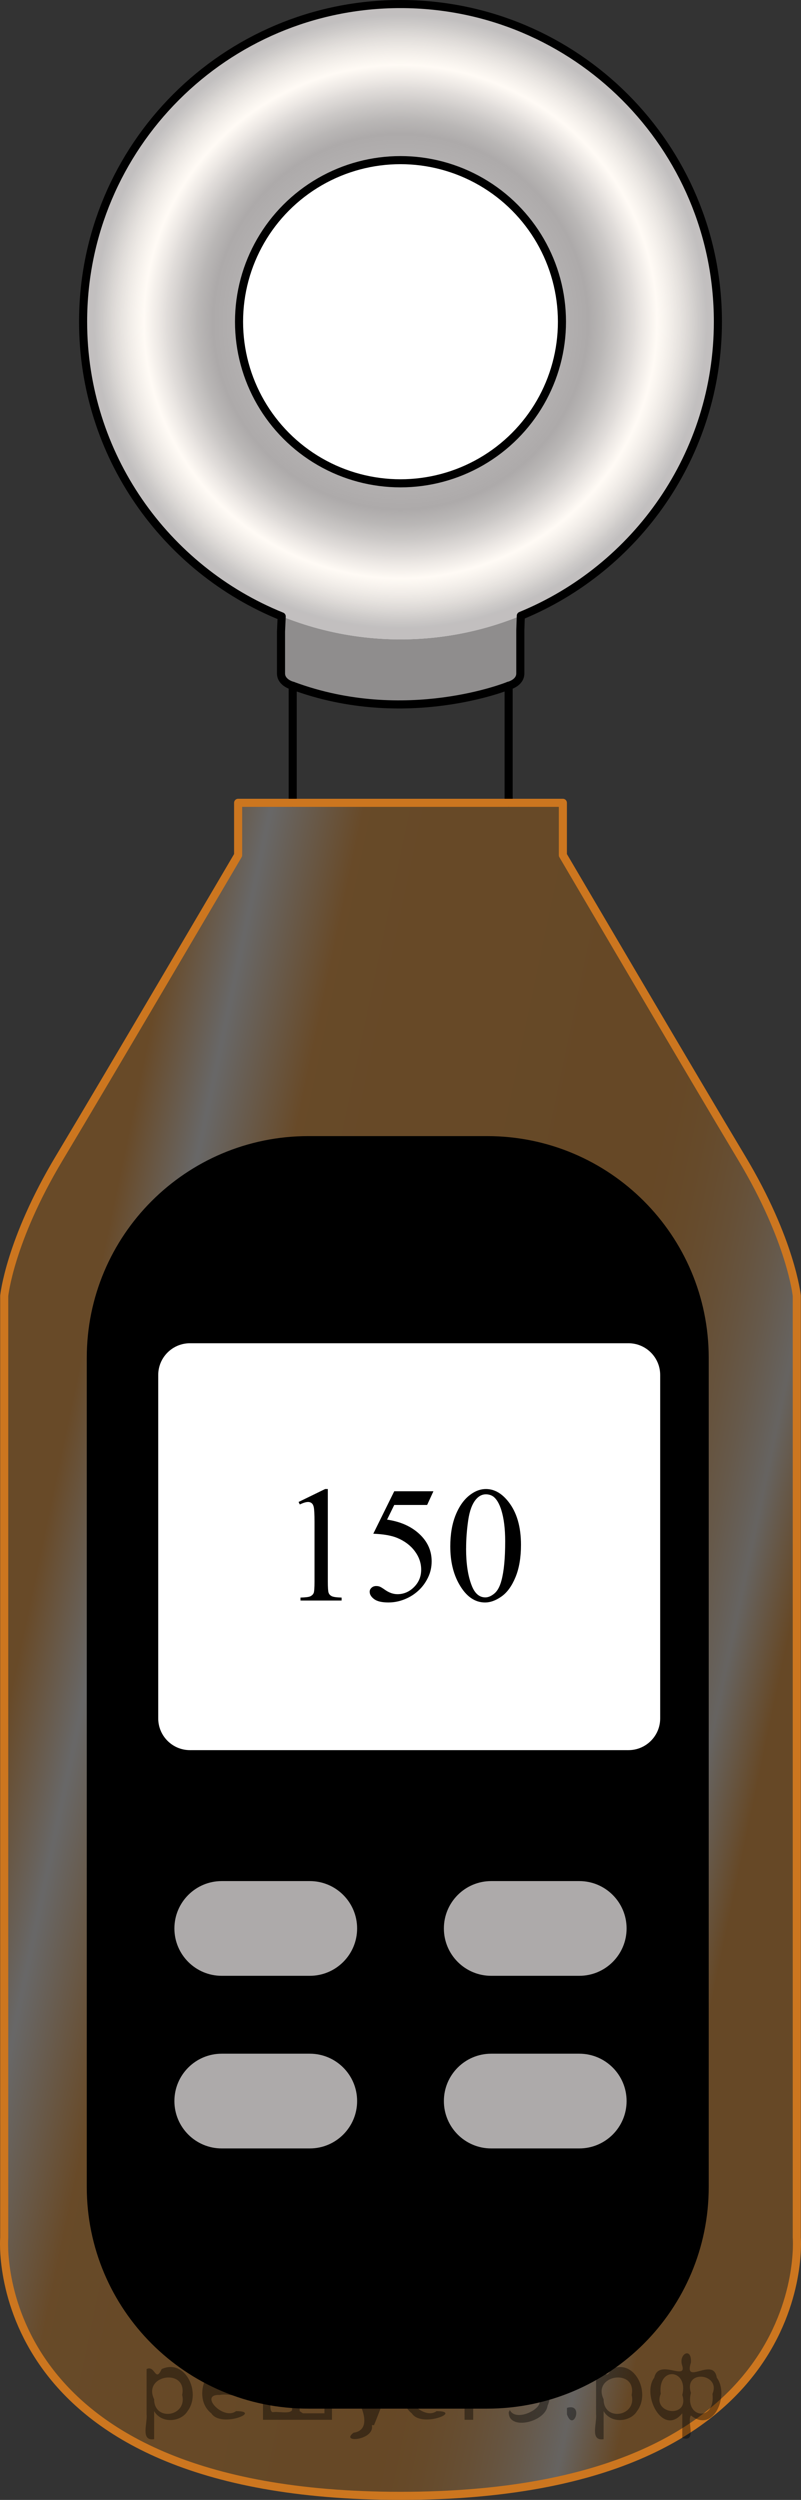
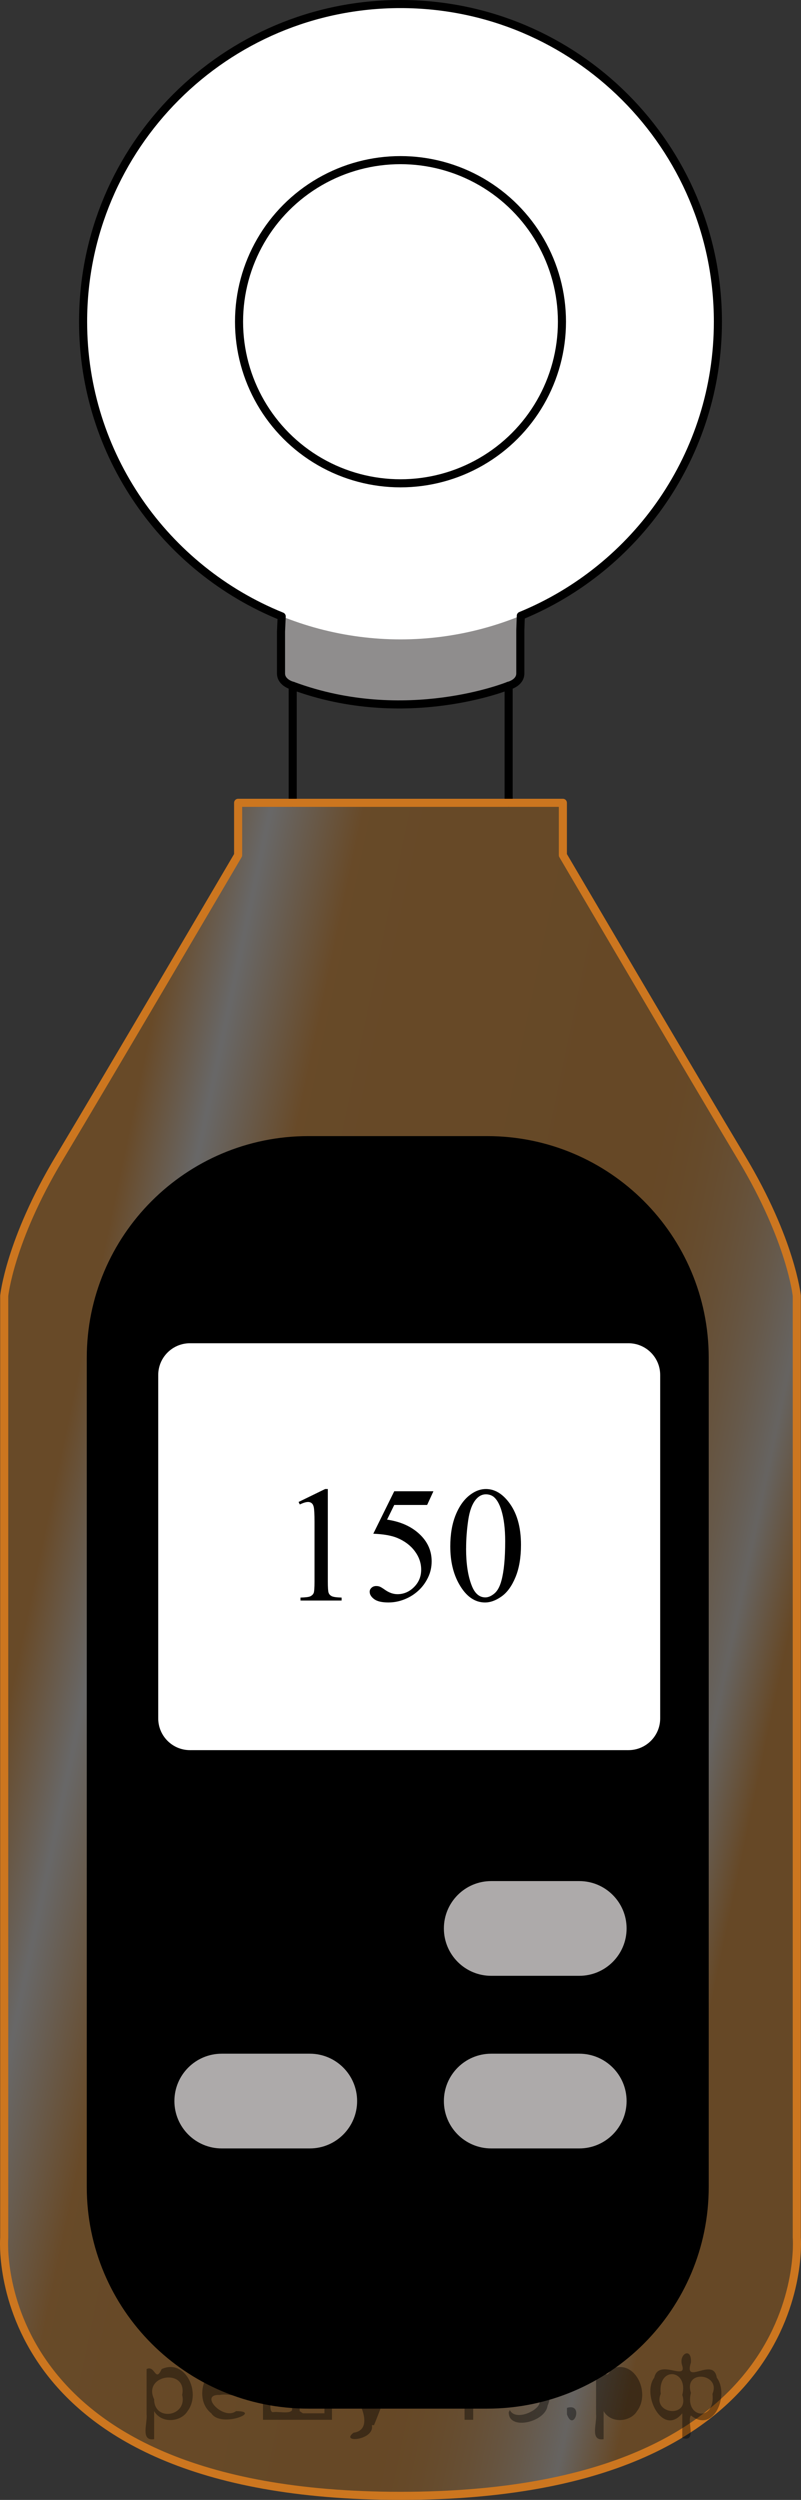
<svg xmlns="http://www.w3.org/2000/svg" id="_Слой_1" data-name="Слой_1" width="74.313" height="231.729" version="1.1" viewBox="0 0 74.313 231.729">
  <rect x="0" y="0" width="74.313" height="231.729" fill="#333333" stroke="none" />
  <defs>
    <radialGradient id="_Безымянный_градиент" data-name="Безымянный градиент" cx="37.156" cy="204.178" fx="37.156" fy="204.178" r="29.447" gradientTransform="translate(0 234) scale(1 -1)" gradientUnits="userSpaceOnUse">
      <stop offset=".019" stop-color="#adaaaa" stop-opacity=".75" />
      <stop offset=".19" stop-color="#fff" stop-opacity=".514" />
      <stop offset=".319" stop-color="#adaaaa" stop-opacity=".75" />
      <stop offset=".592" stop-color="#adaaaa" />
      <stop offset=".639" stop-color="#b1aead" stop-opacity=".89" />
      <stop offset=".687" stop-color="#bdb9b7" stop-opacity=".779" />
      <stop offset=".735" stop-color="#d1cbc7" stop-opacity=".668" />
      <stop offset=".783" stop-color="#ede5dd" stop-opacity=".558" />
      <stop offset=".808" stop-color="#fff6eb" stop-opacity=".5" />
      <stop offset=".934" stop-color="#bdb9b7" stop-opacity=".734" />
      <stop offset=".965" stop-color="#adaaaa" stop-opacity=".75" />
    </radialGradient>
    <linearGradient id="_Безымянный_градиент_2" data-name="Безымянный градиент 2" x1="2.083" y1="89.24" x2="74.073" y2="74.104" gradientTransform="translate(0 234) scale(1 -1)" gradientUnits="userSpaceOnUse">
      <stop offset=".019" stop-color="#ff8b07" stop-opacity=".514" />
      <stop offset=".111" stop-color="#fff" stop-opacity=".514" />
      <stop offset=".227" stop-color="#ff8b07" stop-opacity=".514" />
      <stop offset=".667" stop-color="#f80" stop-opacity=".5" />
      <stop offset=".697" stop-color="#ff8a04" stop-opacity=".5" />
      <stop offset=".727" stop-color="#ff9010" stop-opacity=".5" />
      <stop offset=".756" stop-color="#ff9924" stop-opacity=".5" />
      <stop offset=".786" stop-color="#ffa640" stop-opacity=".5" />
      <stop offset=".817" stop-color="#ffb765" stop-opacity=".5" />
      <stop offset=".847" stop-color="#ffcc91" stop-opacity=".5" />
      <stop offset=".876" stop-color="#ffe4c5" stop-opacity=".5" />
      <stop offset=".896" stop-color="#fff6eb" stop-opacity=".5" />
      <stop offset=".965" stop-color="#f80" stop-opacity=".5" />
    </linearGradient>
    <clipPath id="clippath">
      <rect x="24.44" y="134.208" width="26.109" height="17.734" fill="none" />
    </clipPath>
    <clipPath id="clippath-1">
      <polygon points="25.032 152.533 51.489 152.533 51.489 134.451 25.032 134.451 25.032 152.533 25.032 152.533" fill="none" />
    </clipPath>
  </defs>
  <path d="M26.136,57.137l22.183-.058-.072,5.538s-.057.593-.837.873c-.78.28-6.739,1.944-10.029,1.804s-10.999-1.473-11.245-2.047,0-6.11,0-6.11Z" fill="#adaaaa" isolation="isolate" opacity=".75" />
  <circle cx="37.156" cy="29.822" r="29.447" fill="#fff" />
-   <circle cx="37.156" cy="29.822" r="29.447" fill="url(#_Безымянный_градиент)" />
  <path d="M73.922,207.439v-87.319s-.511-5.106-5.106-12.766c-4.596-7.66-16.596-28.085-16.596-28.085v-4.851h-30.128v4.851s-12,20.425-16.596,28.085S.391,120.12.391,120.12v87.319s-1.915,23.915,36.766,23.915,36.766-23.915,36.766-23.915Z" fill="url(#_Безымянный_градиент_2)" isolation="isolate" opacity=".5" />
  <path d="M45.199,223.269h-16.596c-11.351,0-20.553-9.202-20.553-20.553v-76.851c0-11.351,9.202-20.553,20.553-20.553h16.596c11.351,0,20.553,9.202,20.553,20.553v76.851c0,11.351-9.202,20.553-20.553,20.553Z" />
-   <path d="M28.741,183.524h-8.17c-2.632,0-4.766-2.134-4.766-4.766h0c0-2.632,2.134-4.766,4.766-4.766h8.17c2.632,0,4.766,2.134,4.766,4.766h0c0,2.632-2.134,4.766-4.766,4.766Z" fill="#adaaaa" stroke="#000" stroke-linecap="round" stroke-linejoin="round" stroke-width=".75" />
  <path d="M53.742,183.524h-8.17c-2.632,0-4.766-2.134-4.766-4.766h0c0-2.632,2.134-4.766,4.766-4.766h8.17c2.632,0,4.766,2.134,4.766,4.766h0c0,2.632-2.134,4.766-4.766,4.766Z" fill="#adaaaa" stroke="#000" stroke-linecap="round" stroke-linejoin="round" stroke-width=".75" />
  <path d="M28.741,199.524h-8.17c-2.632,0-4.766-2.134-4.766-4.766h0c0-2.632,2.134-4.766,4.766-4.766h8.17c2.632,0,4.766,2.134,4.766,4.766h0c0,2.632-2.134,4.766-4.766,4.766Z" fill="#adaaaa" stroke="#000" stroke-linecap="round" stroke-linejoin="round" stroke-width=".75" />
  <path d="M53.742,199.524h-8.17c-2.632,0-4.766-2.134-4.766-4.766h0c0-2.632,2.134-4.766,4.766-4.766h8.17c2.632,0,4.766,2.134,4.766,4.766h0c0,2.632-2.134,4.766-4.766,4.766Z" fill="#adaaaa" stroke="#000" stroke-linecap="round" stroke-linejoin="round" stroke-width=".75" />
  <path d="M58.305,162.605H17.624c-1.833,0-3.319-1.486-3.319-3.319v-31.83c0-1.833,1.486-3.319,3.319-3.319h40.681c1.833,0,3.319,1.486,3.319,3.319v31.83c0,1.833-1.486,3.319-3.319,3.319Z" fill="#fff" stroke="#000" stroke-linecap="round" stroke-linejoin="round" stroke-width=".75" />
  <line x1="27.156" y1="63.566" x2="27.156" y2="74.418" fill="none" stroke="#000" stroke-linecap="round" stroke-linejoin="round" stroke-width=".75" />
  <path d="M47.188,63.566s-9.543,3.894-20.032,0c0,0-1.085-.255-1.085-1.149v-3.872l.064-1.408c-10.803-4.363-18.426-14.949-18.426-27.315C7.71,13.559,20.893.375,37.156.375s29.447,13.184,29.447,29.447c0,12.312-7.556,22.86-18.285,27.258l-.045,1.338v4c0,.894-1.085,1.149-1.085,1.149" display="none" fill="none" stroke="#000" stroke-linecap="round" stroke-linejoin="round" stroke-width=".75" />
  <path d="M47.188,63.566s-9.543,3.894-20.032,0c0,0-1.085-.255-1.085-1.149v-3.872l.064-1.408c-10.803-4.363-18.426-14.949-18.426-27.315C7.71,13.559,20.893.375,37.156.375s29.447,13.184,29.447,29.447c0,12.312-7.556,22.86-18.285,27.258l-.045,1.338v4c0,.894-1.085,1.149-1.085,1.149" fill="none" stroke="#000" stroke-linecap="round" stroke-linejoin="round" stroke-width=".75" />
  <line x1="47.188" y1="74.418" x2="47.188" y2="63.566" fill="none" stroke="#000" stroke-linecap="round" stroke-linejoin="round" stroke-width=".75" />
  <circle cx="37.156" cy="29.822" r="14.979" fill="#fff" stroke="#000" stroke-linecap="round" stroke-linejoin="round" stroke-width=".75" />
  <g clip-path="url(#clippath-1)">
    <g>
      <path d="M27.699,139.226l2.468-1.202h.247v8.554c0,.567.023.921.071,1.06.047.14.145.247.295.321.15.075.454.117.913.127v.276h-3.814v-.276c.478-.01.788-.051.928-.123.139-.072.236-.169.291-.291s.082-.487.082-1.095v-5.469c0-.737-.024-1.21-.074-1.419-.035-.16-.099-.276-.19-.352-.093-.074-.204-.112-.333-.112-.185,0-.441.077-.77.231l-.112-.231Z" />
      <path d="M40.211,138.232l-.583,1.27h-3.052l-.665,1.36c1.321.194,2.368.685,3.141,1.472.663.677.995,1.474.995,2.391,0,.532-.108,1.025-.325,1.478-.217.454-.49.84-.819,1.158-.329.319-.695.575-1.1.769-.573.274-1.161.411-1.765.411-.608,0-1.051-.103-1.327-.31-.277-.206-.415-.435-.415-.684,0-.139.057-.263.172-.369.114-.107.259-.161.434-.161.13,0,.243.021.34.06.098.04.264.143.498.307.374.259.753.389,1.137.389.583,0,1.096-.221,1.537-.661.44-.44.661-.978.661-1.61,0-.612-.196-1.184-.591-1.714-.394-.531-.938-.94-1.63-1.23-.544-.224-1.284-.353-2.222-.389l1.944-3.937h3.635Z" />
      <path d="M41.775,143.357c0-1.155.174-2.15.523-2.984.349-.835.812-1.456,1.391-1.864.449-.324.913-.485,1.392-.485.777,0,1.476.396,2.094,1.188.773.981,1.159,2.311,1.159,3.989,0,1.176-.169,2.174-.509,2.996-.339.821-.771,1.418-1.297,1.789-.526.371-1.033.557-1.522.557-.967,0-1.772-.57-2.415-1.711-.544-.961-.815-2.119-.815-3.474ZM43.241,143.544c0,1.395.172,2.532.516,3.414.284.742.708,1.113,1.272,1.113.27,0,.549-.121.838-.362s.509-.646.658-1.214c.23-.856.344-2.064.344-3.623,0-1.156-.119-2.119-.358-2.892-.18-.572-.412-.979-.696-1.218-.204-.164-.451-.246-.74-.246-.339,0-.641.151-.905.455-.358.414-.603,1.063-.732,1.95s-.194,1.761-.194,2.622Z" />
    </g>
  </g>
  <path d="M73.922,207.439v-87.319s-.511-5.106-5.106-12.766c-4.596-7.66-16.596-28.085-16.596-28.085v-4.851h-30.128v4.851s-12,20.425-16.596,28.085S.391,120.12.391,120.12v87.319s-1.915,23.915,36.766,23.915,36.766-23.915,36.766-23.915Z" fill="none" stroke="#cc761f" stroke-linecap="round" stroke-linejoin="round" stroke-width=".75" />
  <g style="stroke:none;fill:#000;fill-opacity:0.4">
    <path d="m 14.3,223.6 c 0,0.8 0,1.6 0,2.5 -1.3,0.2 -0.6,-1.5 -0.7,-2.3 0,-1.4 0,-2.8 0,-4.2 0.8,-0.4 0.8,1.3 1.4,0.0 2.2,-1.0 3.7,2.2 2.4,3.9 -0.6,1.0 -2.4,1.2 -3.1,0.0 z m 2.6,-1.6 c 0.5,-2.5 -3.7,-1.9 -2.6,0.4 0.0,2.1 3.1,1.6 2.6,-0.4 z" />
    <path d="m 23.2,221.7 c -0.4,0.8 -1.9,0.1 -2.8,0.3 -2.0,-0.1 0.3,2.4 1.5,1.5 2.5,0.0 -1.4,1.6 -2.3,0.2 -1.9,-1.5 -0.3,-5.3 2.1,-4.4 0.9,0.2 1.4,1.2 1.4,2.2 z m -0.7,-0.2 c 0.6,-2.3 -4.0,-1.0 -2.1,0.0 0.7,0 1.4,-0.0 2.1,-0.0 z" />
    <path d="m 28.1,223.7 c 0.6,0 1.3,0 2.0,0 0,-1.3 0,-2.7 0,-4.1 1.3,-0.2 0.6,1.5 0.7,2.3 0,0.8 0,1.6 0,2.4 -2.1,0 -4.2,0 -6.4,0 0,-1.5 0,-3.1 0,-4.7 1.3,-0.2 0.6,1.5 0.7,2.3 0.1,0.5 -0.2,1.6 0.2,1.7 0.5,-0.1 1.6,0.2 1.8,-0.2 0,-1.3 0,-2.6 0,-3.9 1.3,-0.2 0.6,1.5 0.7,2.3 0,0.5 0,1.1 0,1.7 z" />
    <path d="m 34.5,224.8 c 0.3,1.4 -3.0,1.7 -1.7,0.7 1.5,-0.2 1.0,-1.9 0.5,-2.8 -0.4,-1.0 -0.8,-2.0 -1.2,-3.1 1.2,-0.2 1.2,1.4 1.7,2.2 0.2,0.2 0.4,1.9 0.7,1.2 0.4,-1.1 0.9,-2.2 1.3,-3.4 1.4,-0.2 0.0,1.5 -0.0,2.3 -0.3,0.9 -0.7,1.9 -1.1,2.9 z" />
-     <path d="m 41.8,221.7 c -0.4,0.8 -1.9,0.1 -2.8,0.3 -2.0,-0.1 0.3,2.4 1.5,1.5 2.5,0.0 -1.4,1.6 -2.3,0.2 -1.9,-1.5 -0.3,-5.3 2.1,-4.4 0.9,0.2 1.4,1.2 1.4,2.2 z m -0.7,-0.2 c 0.6,-2.3 -4.0,-1.0 -2.1,0.0 0.7,0 1.4,-0.0 2.1,-0.0 z" />
    <path d="m 43.1,224.3 c 0,-1.5 0,-3.1 0,-4.7 1.1,0 2.2,0 3.3,0 0.0,1.5 -3.3,-0.4 -2.5,1.8 0,0.9 0,1.9 0,2.9 -0.2,0 -0.5,0 -0.7,0 z" />
    <path d="m 47.3,223.4 c 0.7,1.4 4.2,-0.8 2.1,-1.2 -0.5,-0.1 -2.2,0.3 -1.5,-0.6 1.0,0.1 3.1,0.0 1.4,-1.2 -0.6,-0.7 -2.8,0.8 -1.8,-0.6 2.0,-0.9 4.2,1.2 3.3,3.2 -0.2,1.5 -3.5,2.3 -3.6,0.7 l 0,-0.1 0,-0.0 0,0 z" />
    <path d="m 52.6,223.2 c 1.6,-0.5 0.6,2.3 -0.0,0.6 -0.0,-0.2 0.0,-0.4 0.0,-0.6 z" />
-     <path d="m 56.0,223.6 c 0,0.8 0,1.6 0,2.5 -1.3,0.2 -0.6,-1.5 -0.7,-2.3 0,-1.4 0,-2.8 0,-4.2 0.8,-0.4 0.8,1.3 1.4,0.0 2.2,-1.0 3.7,2.2 2.4,3.9 -0.6,1.0 -2.4,1.2 -3.1,0.0 z m 2.6,-1.6 c 0.5,-2.5 -3.7,-1.9 -2.6,0.4 0.0,2.1 3.1,1.6 2.6,-0.4 z" />
+     <path d="m 56.0,223.6 c 0,0.8 0,1.6 0,2.5 -1.3,0.2 -0.6,-1.5 -0.7,-2.3 0,-1.4 0,-2.8 0,-4.2 0.8,-0.4 0.8,1.3 1.4,0.0 2.2,-1.0 3.7,2.2 2.4,3.9 -0.6,1.0 -2.4,1.2 -3.1,0.0 z m 2.6,-1.6 z" />
    <path d="m 61.3,221.9 c -0.8,1.9 2.7,2.3 2.0,0.1 0.6,-2.4 -2.3,-2.7 -2.0,-0.1 z m 2.0,4.2 c 0,-0.8 0,-1.6 0,-2.4 -1.8,2.2 -3.8,-1.7 -2.6,-3.3 0.4,-1.8 3.0,0.3 2.6,-1.1 -0.4,-1.1 0.9,-1.8 0.8,-0.3 -0.7,2.2 2.1,-0.6 2.4,1.4 1.2,1.6 -0.3,5.2 -2.4,3.5 -0.4,0.6 0.6,2.5 -0.8,2.1 z m 2.8,-4.2 c 0.8,-1.9 -2.7,-2.3 -2.0,-0.1 -0.6,2.4 2.3,2.7 2.0,0.1 z" />
  </g>
</svg>